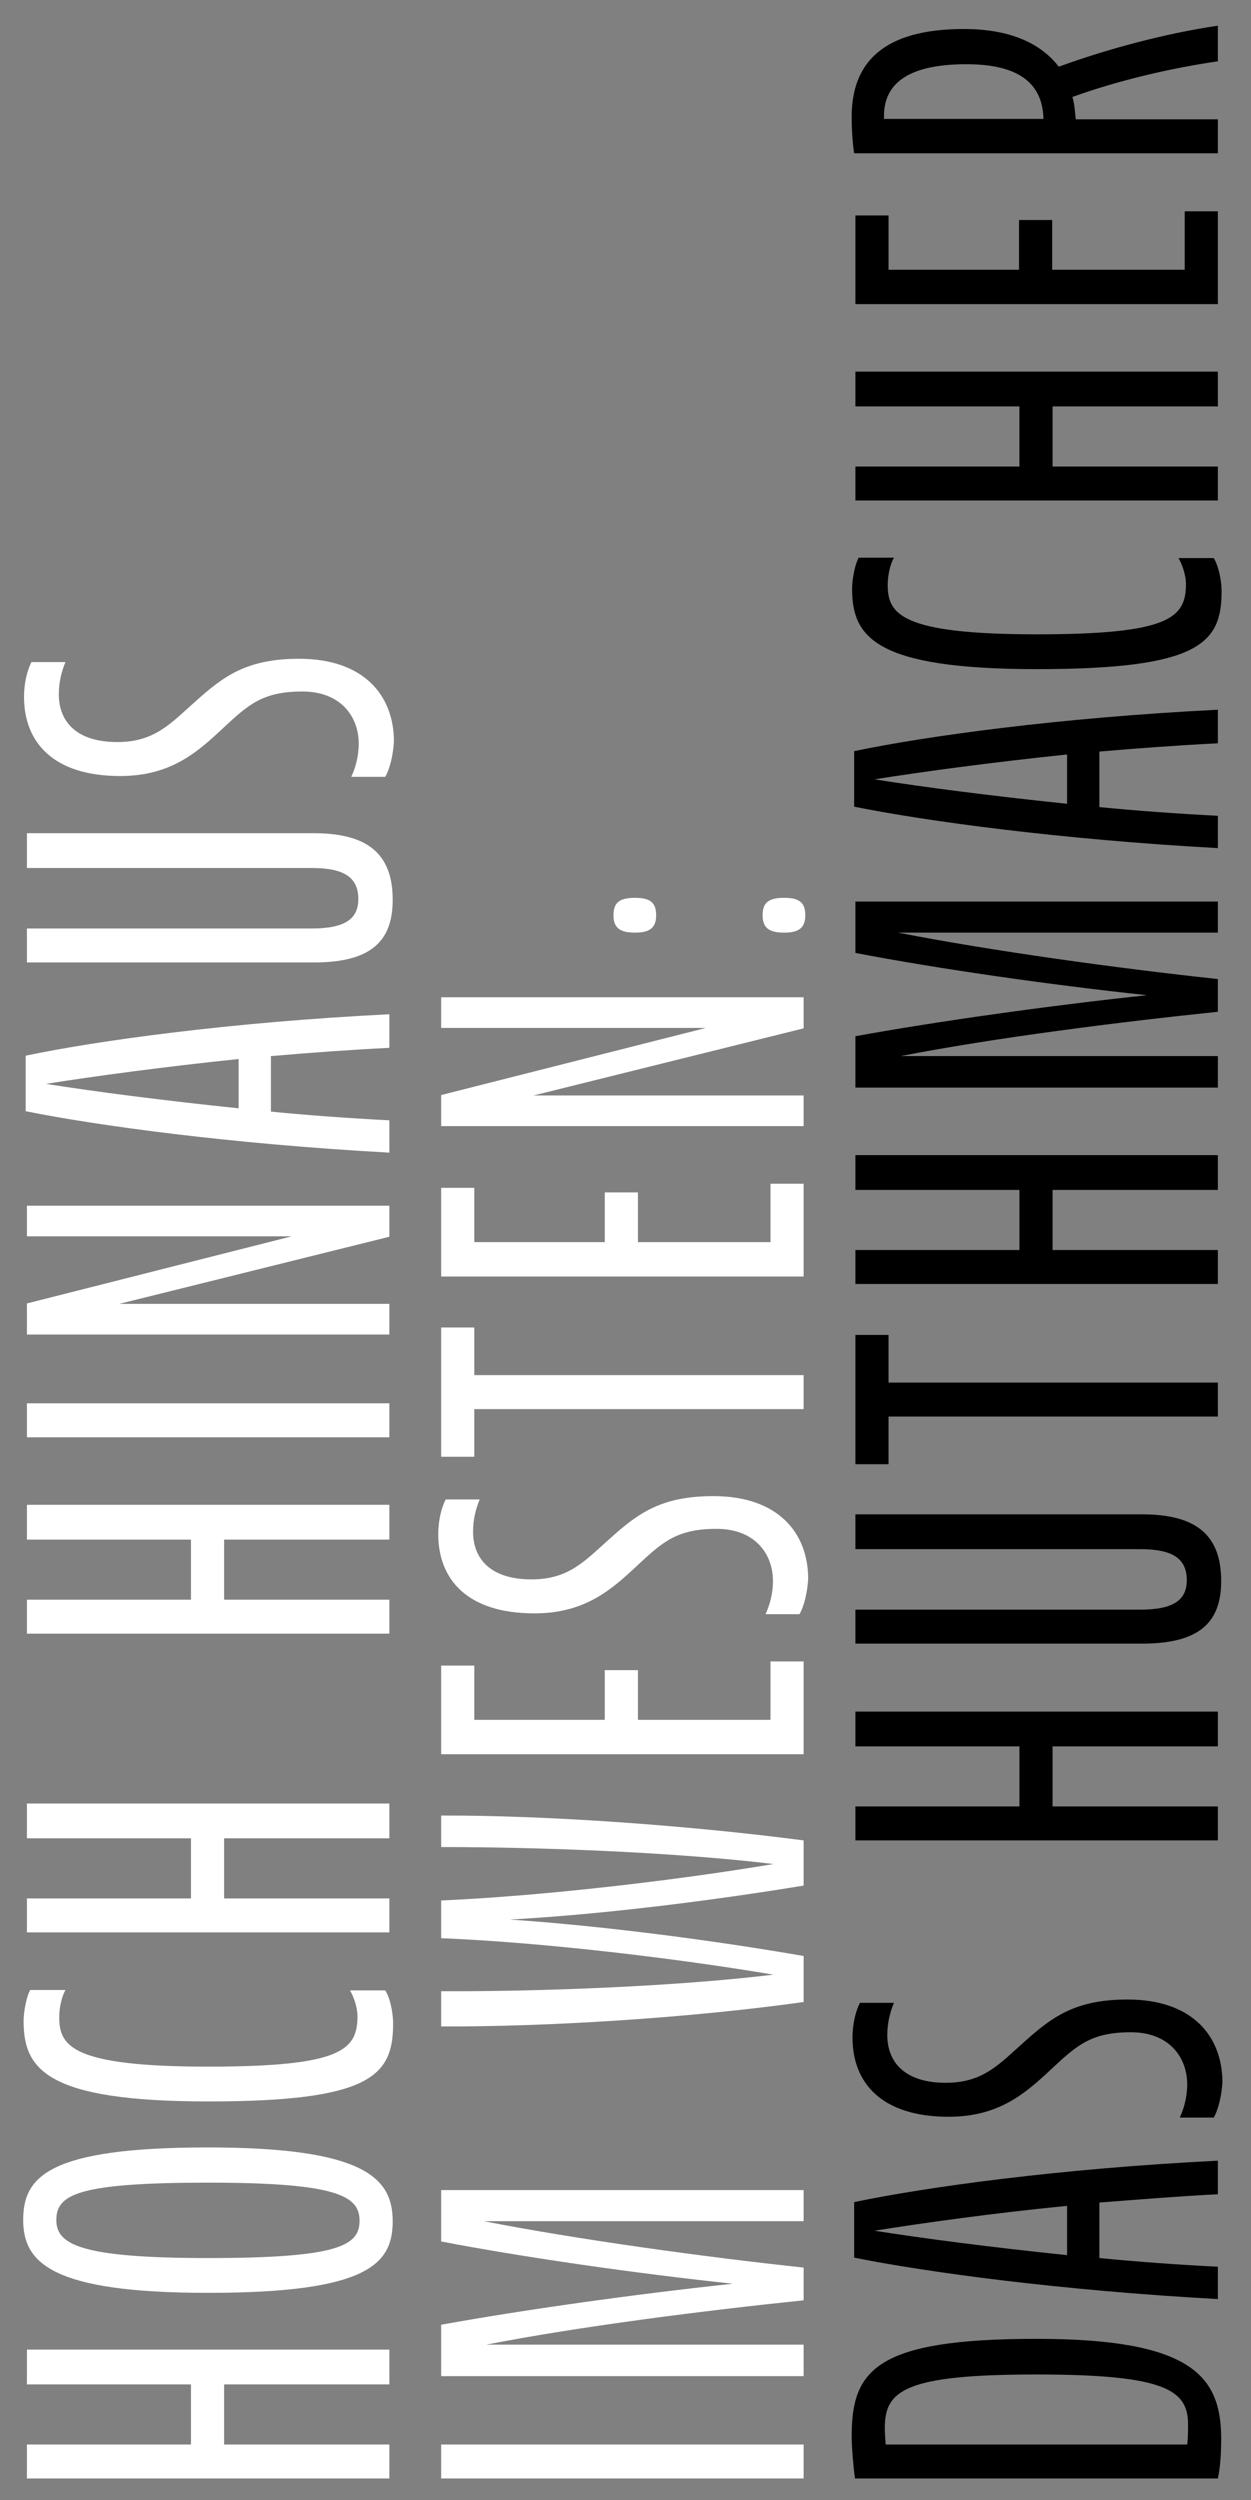
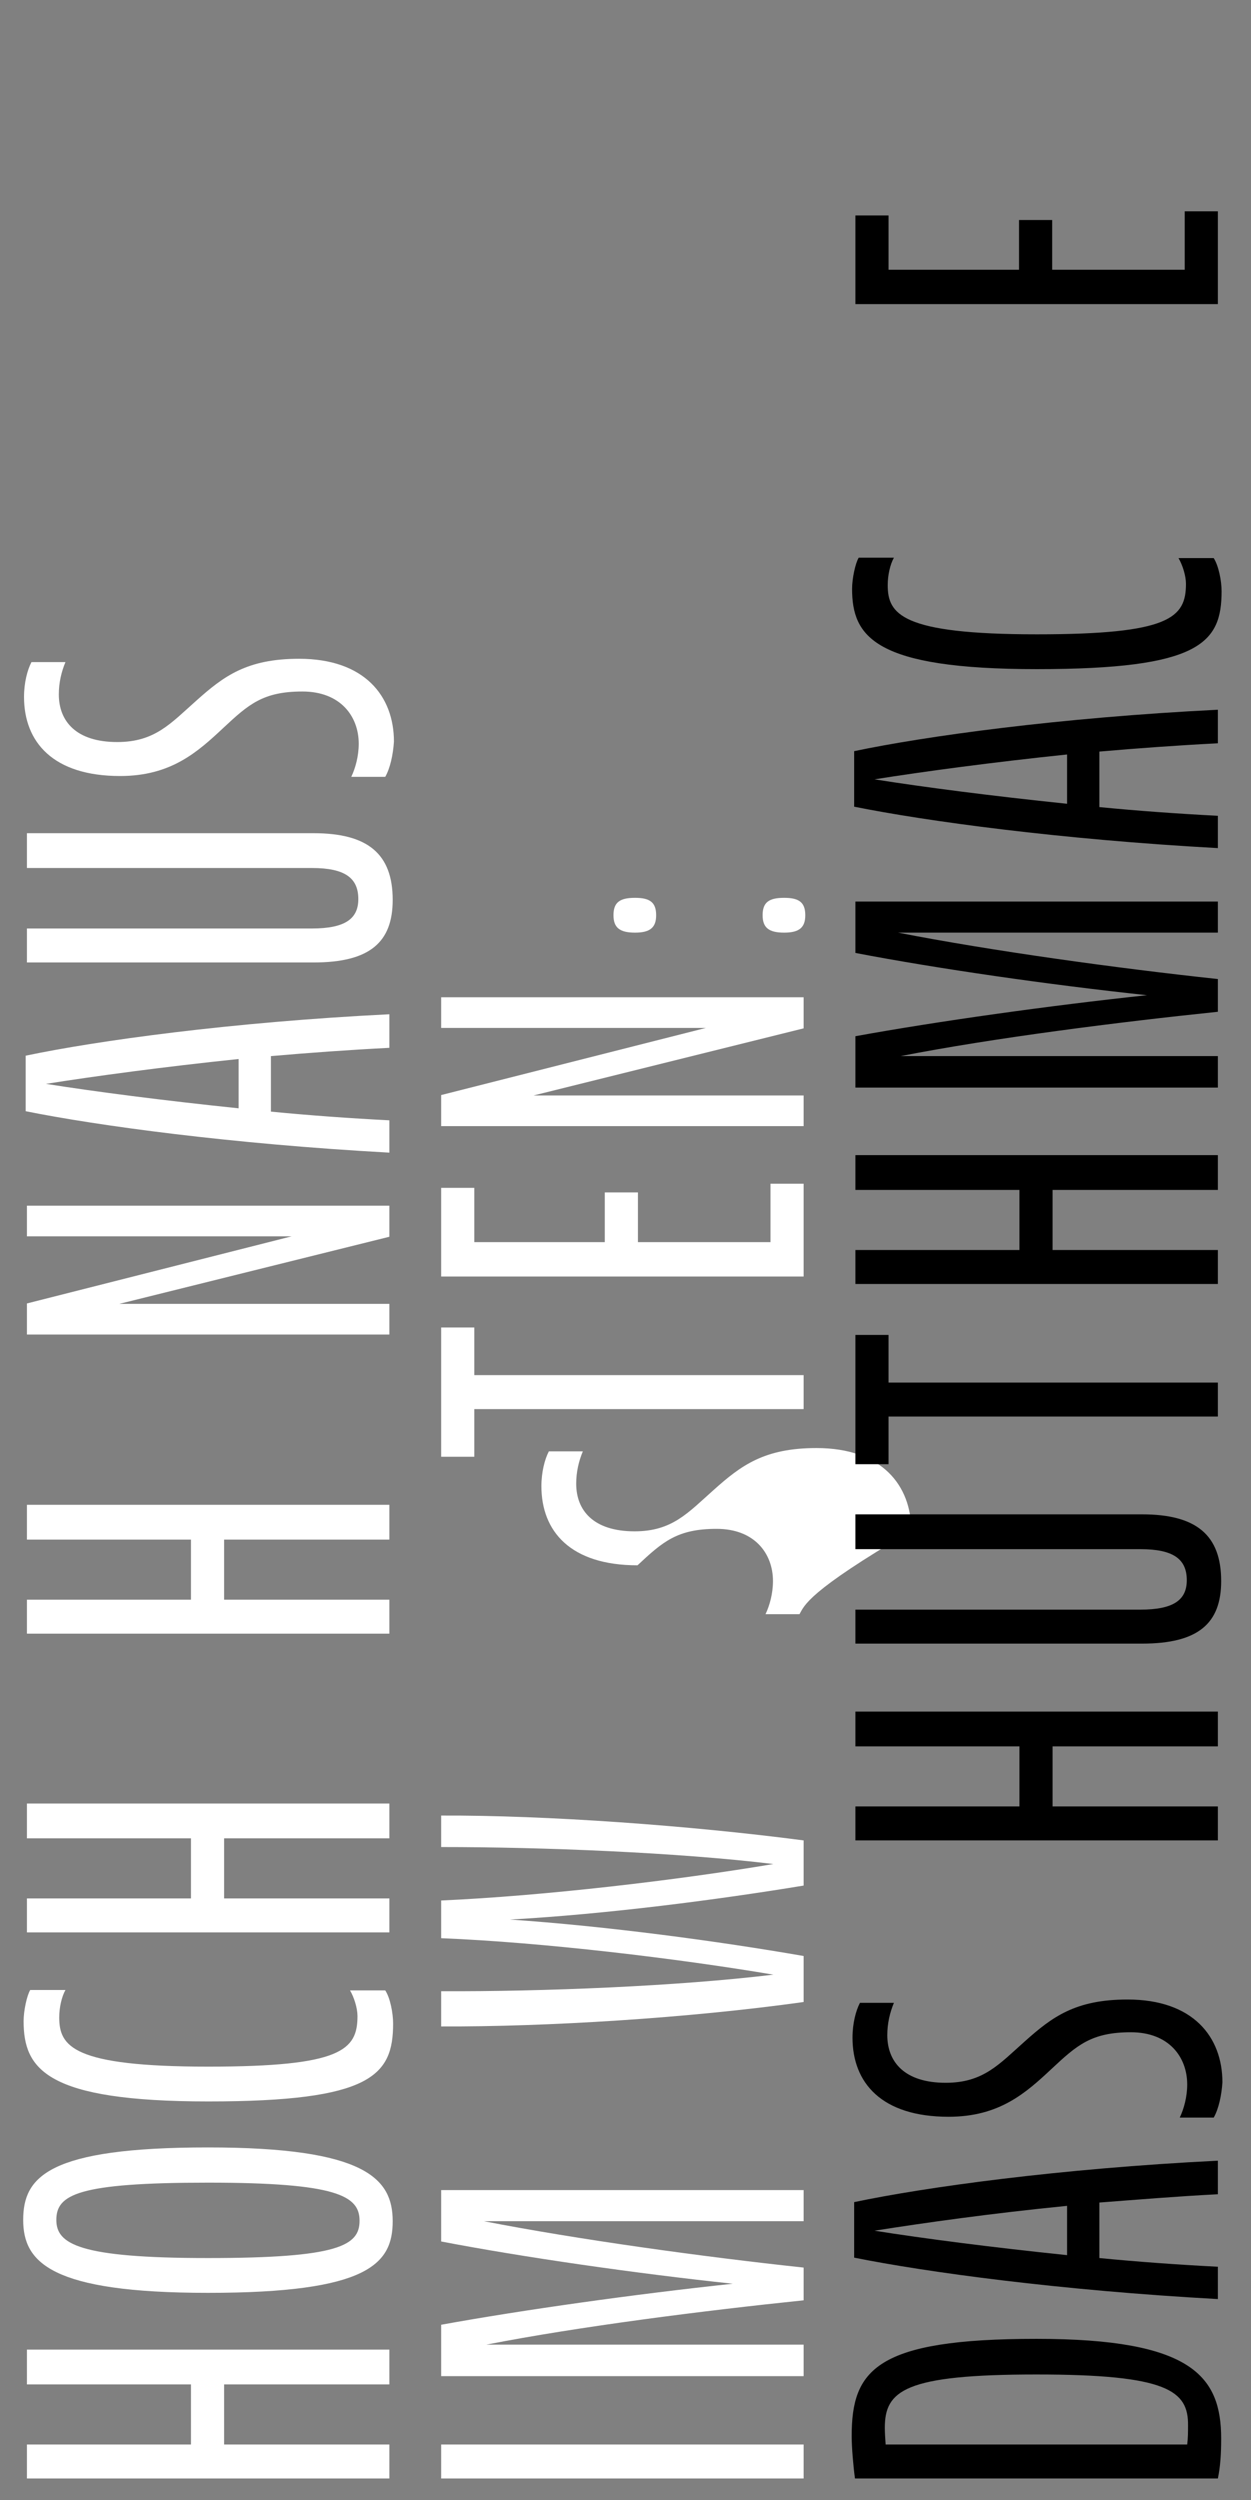
<svg xmlns="http://www.w3.org/2000/svg" version="1.1" id="Ebene_1" x="0px" y="0px" viewBox="0 0 302 603.4" style="enable-background:new 0 0 302 603.4;" xml:space="preserve">
  <rect x="0" y="0" width="302" height="603.4" fill="#808080" stroke="none" />
  <style type="text/css">
	.st0{enable-background:new    ;}
	.st1{fill:#FFFFFF;}
</style>
  <g class="st0">
    <path class="st1" d="M54.1,575.5V590H94v8.2H6.5V590h39.6v-14.5H6.5v-8.4H94v8.4H54.1z" />
    <path class="st1" d="M50.2,553.4c-38,0-44.6-7.4-44.6-17.6c0-10.4,6-17.5,44.6-17.5c38,0,44.6,7.5,44.6,17.8S88.9,553.4,50.2,553.4   z M50.2,545c31.5,0,36.6-3,36.6-9s-5.4-9.2-36.6-9.2c-31.5,0-36.6,2.9-36.6,9C13.6,541.6,19,545,50.2,545z" />
    <path class="st1" d="M94.9,488.4c0,12.5-5.2,18.8-44.6,18.8c-39.2,0-44.6-7.8-44.6-19.4c0-2.5,0.8-6.2,1.6-7.5h8.5   c-0.9,1.6-1.5,4.2-1.5,6.6c0,7,3.2,11.9,36,11.9c32.1,0,36-4,36-12.2c0-1.9-0.8-4.5-1.8-6.2H93C94.2,482.2,94.9,485.9,94.9,488.4z" />
    <path class="st1" d="M54.1,443.7v14.5H94v8.2H6.5v-8.2h39.6v-14.5H6.5v-8.4H94v8.4H54.1z" />
    <path class="st1" d="M54.1,371.6v14.5H94v8.2H6.5v-8.2h39.6v-14.5H6.5v-8.4H94v8.4H54.1z" />
-     <path class="st1" d="M6.5,346.9v-8.2H94v8.2H6.5z" />
    <path class="st1" d="M28.8,314.7H94v7.4H6.5v-7.5l63.9-16.2H6.5V291H94v7.5L28.8,314.7z" />
    <path class="st1" d="M65.4,254.9v13.4c9.2,0.9,18.9,1.6,28.6,2.1v7.8c-38.2-2.1-70.4-6.5-87.8-10v-13.4c17.1-3.6,49.5-8.1,87.8-10   v8.1C84.2,253.4,74.6,254.1,65.4,254.9z M11.1,261.6c12,1.9,28.2,4,46.5,5.9v-11.9C39.4,257.5,23.1,259.7,11.1,261.6z" />
    <path class="st1" d="M6.5,224.1h68.8c8.1,0,11.2-2.4,11.2-7.1c0-5-3.1-7.5-11.2-7.5H6.5v-8.4h69.2c13.1,0,19.1,5,19.1,16.1   c0,10.2-5.5,15.1-19.1,15.1H6.5V224.1z" />
    <path class="st1" d="M93,187.5h-8.2c1-2.1,1.8-5,1.8-8c0-6.6-4.4-12.6-13.6-12.6c-9.5,0-13,3.1-19.1,8.8   c-6.2,5.8-12.6,11.6-24.9,11.6c-16.2,0-23.2-8.2-23.2-19.1c0-3.4,0.8-6.5,1.8-8.4h8.2c-1,2.4-1.6,5-1.6,7.8   c0,6.5,4.2,11.5,14.1,11.5c9.1,0,12.9-4.5,19.1-10c6.6-5.9,12.2-10.1,24.8-10.1c15.8,0,22.9,9,22.9,20   C94.9,182.1,94.2,185.4,93,187.5z" />
  </g>
  <g class="st0">
    <path class="st1" d="M106.5,598.2V590H194v8.2H106.5z" />
    <path class="st1" d="M117.4,565.9H194v7.6h-87.5v-12.4c19.8-3.6,46.9-7.4,70.4-9.9c-23.5-2.5-50.6-6.4-70.4-10.2v-12.4H194v7.5   h-77.2c22.5,4.4,52.9,8.6,77.2,11.2v7.9C169.9,557.7,139.9,561.5,117.4,565.9z" />
    <path class="st1" d="M194,483.2c-27.8,3.9-62.1,6-87.5,5.9v-8.5c24.6,0.1,57.1-1.2,80.2-4c-23.1-3.9-55.5-7.8-80.2-8.8v-9.1   c24.8-1.1,57.1-4.9,80.2-8.8c-23.1-2.8-55.6-4.1-80.2-4.1v-7.6c25.4-0.1,60,2.4,87.5,6v10.9c-20.6,3.4-47.5,6.9-70.9,8.2   c23.4,1.6,50.2,5.2,70.9,8.8V483.2z" />
-     <path class="st1" d="M106.5,423.4V402h8v13.1H146v-12h8v12h32V401h8v22.4H106.5z" />
-     <path class="st1" d="M193,389.6h-8.2c1-2.1,1.8-5,1.8-8c0-6.6-4.4-12.6-13.6-12.6c-9.5,0-13,3.1-19.1,8.8   c-6.2,5.8-12.6,11.6-24.9,11.6c-16.2,0-23.2-8.2-23.2-19.1c0-3.4,0.8-6.5,1.8-8.4h8.2c-1,2.4-1.6,5-1.6,7.8   c0,6.5,4.2,11.5,14.1,11.5c9.1,0,12.9-4.5,19.1-10c6.6-5.9,12.2-10.1,24.8-10.1c15.8,0,22.9,9,22.9,20   C194.9,384.2,194.2,387.5,193,389.6z" />
+     <path class="st1" d="M193,389.6h-8.2c1-2.1,1.8-5,1.8-8c0-6.6-4.4-12.6-13.6-12.6c-9.5,0-13,3.1-19.1,8.8   c-16.2,0-23.2-8.2-23.2-19.1c0-3.4,0.8-6.5,1.8-8.4h8.2c-1,2.4-1.6,5-1.6,7.8   c0,6.5,4.2,11.5,14.1,11.5c9.1,0,12.9-4.5,19.1-10c6.6-5.9,12.2-10.1,24.8-10.1c15.8,0,22.9,9,22.9,20   C194.9,384.2,194.2,387.5,193,389.6z" />
    <path class="st1" d="M114.5,331.9H194v8.2h-79.5v11.5h-8v-31.2h8V331.9z" />
    <path class="st1" d="M106.5,308.1v-21.4h8v13.1H146v-12h8v12h32v-14.1h8v22.4H106.5z" />
    <path class="st1" d="M128.8,264.4H194v7.4h-87.5v-7.5l63.9-16.2h-63.9v-7.4H194v7.5L128.8,264.4z" />
    <path class="st1" d="M148.1,220.9c0-3.1,1.5-4.2,5.2-4.2c3.6,0,5.1,1.1,5.1,4.2c0,3-1.5,4.2-5.1,4.2   C149.6,225.1,148.1,223.9,148.1,220.9z M184.1,220.9c0-3.1,1.5-4.2,5.2-4.2c3.6,0,5.1,1.1,5.1,4.2c0,3-1.5,4.2-5.1,4.2   C185.6,225.1,184.1,223.9,184.1,220.9z" />
  </g>
  <g class="st0">
    <path d="M206.4,598.2c-0.4-2.8-0.8-7.6-0.8-10.2c0-16,5.8-23.5,44.6-23.5c37.5,0,44.6,9,44.6,24.1c0,3.6-0.2,6.8-0.8,9.6H206.4z    M250.2,573.1c-31.9,0-36.6,3.9-36.6,12.9c0,1.1,0.1,2.6,0.2,4h72.8c0.2-1.6,0.2-3.1,0.2-4.6C286.9,577,281.8,573.1,250.2,573.1z" />
    <path d="M265.4,531.6V545c9.2,0.9,18.9,1.6,28.6,2.1v7.8c-38.2-2.1-70.4-6.5-87.8-10v-13.4c17.1-3.6,49.5-8.1,87.8-10v8.1   C284.2,530.1,274.6,530.9,265.4,531.6z M211.1,538.4c12,1.9,28.2,4,46.5,5.9v-11.9C239.4,534.2,223.1,536.5,211.1,538.4z" />
    <path d="M293,511.1h-8.2c1-2.1,1.8-5,1.8-8c0-6.6-4.4-12.6-13.6-12.6c-9.5,0-13,3.1-19.1,8.8c-6.2,5.8-12.6,11.6-24.9,11.6   c-16.2,0-23.2-8.2-23.2-19.1c0-3.4,0.8-6.5,1.8-8.4h8.2c-1,2.4-1.6,5-1.6,7.8c0,6.5,4.2,11.5,14.1,11.5c9.1,0,12.9-4.5,19.1-10   c6.6-5.9,12.2-10.1,24.8-10.1c15.8,0,22.9,9,22.9,20C294.9,505.7,294.2,509,293,511.1z" />
    <path d="M254.1,421.5V436H294v8.2h-87.5V436h39.6v-14.5h-39.6v-8.4H294v8.4H254.1z" />
    <path d="M206.5,388.5h68.8c8.1,0,11.2-2.4,11.2-7.1c0-5-3.1-7.5-11.2-7.5h-68.8v-8.4h69.2c13.1,0,19.1,5,19.1,16.1   c0,10.2-5.5,15.1-19.1,15.1h-69.2V388.5z" />
    <path d="M214.5,333.7H294v8.2h-79.5v11.5h-8v-31.2h8V333.7z" />
    <path d="M254.1,287.2v14.5H294v8.2h-87.5v-8.2h39.6v-14.5h-39.6v-8.4H294v8.4H254.1z" />
    <path d="M217.4,254.9H294v7.6h-87.5v-12.4c19.8-3.6,46.9-7.4,70.4-9.9c-23.5-2.5-50.6-6.4-70.4-10.2v-12.4H294v7.5h-77.2   c22.5,4.4,52.9,8.6,77.2,11.2v7.9C269.9,246.7,239.9,250.5,217.4,254.9z" />
    <path d="M265.4,181.4v13.4c9.2,0.9,18.9,1.6,28.6,2.1v7.8c-38.2-2.1-70.4-6.5-87.8-10v-13.4c17.1-3.6,49.5-8.1,87.8-10v8.1   C284.2,179.9,274.6,180.6,265.4,181.4z M211.1,188.1c12,1.9,28.2,4,46.5,5.9v-11.9C239.4,184,223.1,186.2,211.1,188.1z" />
    <path d="M294.9,142.7c0,12.5-5.2,18.8-44.6,18.8c-39.2,0-44.6-7.8-44.6-19.4c0-2.5,0.8-6.2,1.6-7.5h8.5c-0.9,1.6-1.5,4.2-1.5,6.6   c0,7,3.2,11.9,36,11.9c32.1,0,36-4,36-12.2c0-1.9-0.8-4.5-1.8-6.2h8.5C294.2,136.6,294.9,140.2,294.9,142.7z" />
-     <path d="M254.1,98.1v14.5H294v8.2h-87.5v-8.2h39.6V98.1h-39.6v-8.4H294v8.4H254.1z" />
    <path d="M206.5,73.4V52h8v13.1H246v-12h8v12h32V51h8v22.4H206.5z" />
-     <path d="M258.9,23.4c0.5,1.8,0.6,3.5,0.8,5.4H294V37h-87.8c-0.4-2.5-0.6-5.9-0.6-8.8c0-13,7.5-21.2,27.1-21.2   c11.2,0,18.6,3.5,22.9,9.1c11.5-4.2,25.5-8,38.4-9.9v8.6C282.2,16.5,269.4,19.6,258.9,23.4z M213.4,28.7h38.5   c-0.2-8-5.2-13.2-18.6-13.2c-14.4,0-19.9,4.9-19.9,12.5C213.4,28,213.4,28,213.4,28.7z" />
  </g>
</svg>